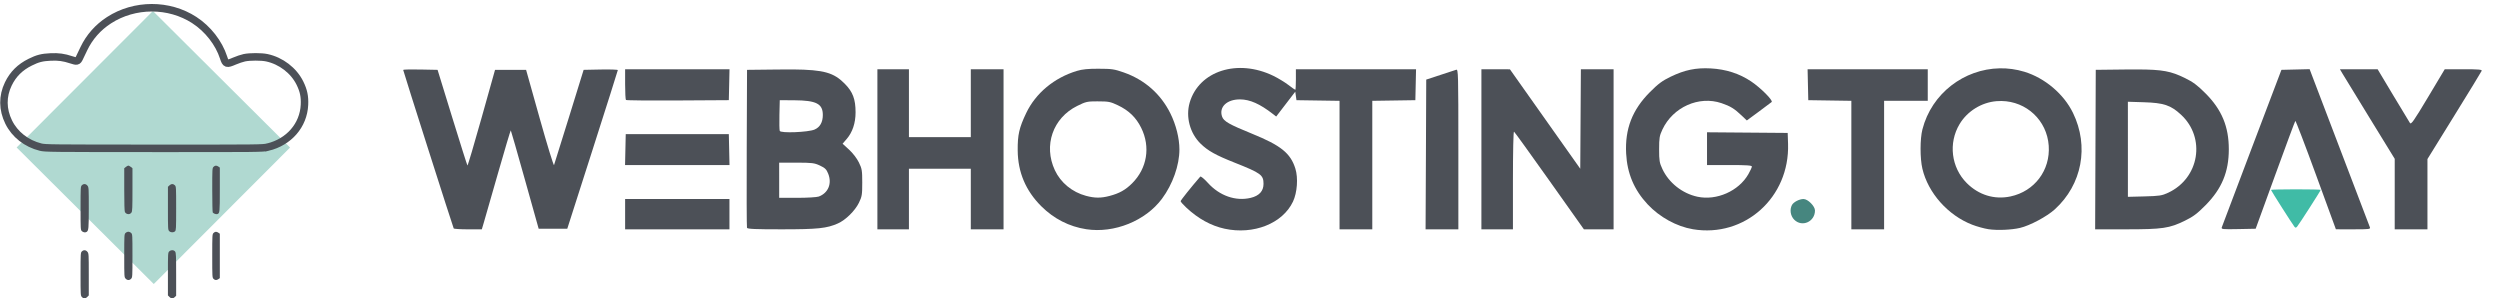
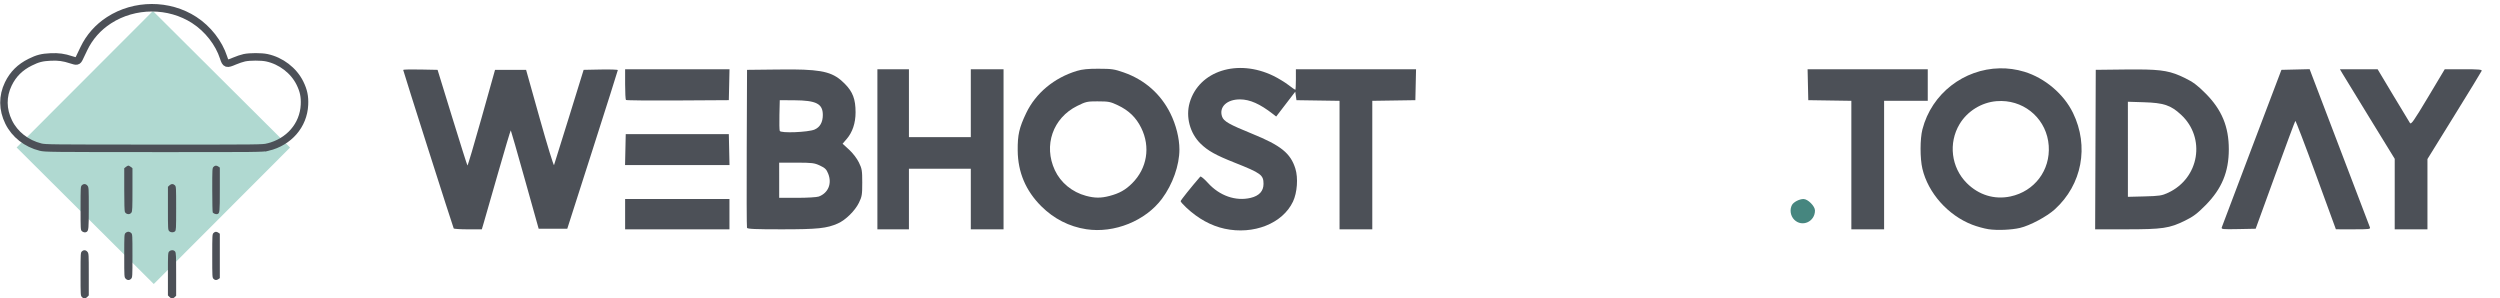
<svg xmlns="http://www.w3.org/2000/svg" xmlns:ns1="http://sodipodi.sourceforge.net/DTD/sodipodi-0.dtd" xmlns:ns2="http://www.inkscape.org/namespaces/inkscape" width="286.808mm" height="34.229mm" viewBox="0 0 286.808 34.229" version="1.1" id="svg1" xml:space="preserve" ns1:docname="logo_rwd_2.svg" ns2:export-filename="logo_rwd_3_1.svg" ns2:export-xdpi="96" ns2:export-ydpi="96">
  <ns1:namedview id="namedview1" pagecolor="#505050" bordercolor="#eeeeee" borderopacity="1" ns2:showpageshadow="0" ns2:pageopacity="0" ns2:pagecheckerboard="0" ns2:deskcolor="#505050" ns2:document-units="mm" />
  <defs id="defs1" />
  <g id="g1" transform="matrix(1.975,0,0,1.975,-45.072,-15.785)">
    <path style="fill:#4c5057;fill-opacity:1;stroke-width:0.832" d="m 59.181,13.8 c -0.026,-0.026 -0.048,-0.439 -0.048,-0.917 V 12.014 h 3.032 3.032 l -0.02,0.898 -0.02,0.898 -2.964,0.018 c -1.63,0.01 -2.986,-0.003 -3.012,-0.029 z" id="path33" />
    <path style="fill:#4c5057;fill-opacity:1;stroke-width:0.832" d="m 59.149,16.682 0.02,-0.898 h 2.994 2.994 l 0.02,0.898 0.02,0.898 H 62.163 59.129 Z" id="path30" />
    <path style="fill:#46867f;fill-opacity:1;stroke-width:0.832" d="m 127.045,20.756 c -0.22,-0.22 -0.277,-0.586 -0.133,-0.855 0.093,-0.173 0.43,-0.348 0.671,-0.348 0.252,0 0.666,0.415 0.666,0.667 0,0.653 -0.751,0.988 -1.203,0.536 z" id="path29" />
-     <path style="fill:#40bba6;fill-opacity:1;stroke-width:0.832" d="m 156.097,21.159 c -0.119,-0.148 -1.359,-2.097 -1.359,-2.135 0,-0.019 0.65,-0.035 1.444,-0.035 0.794,0 1.444,0.014 1.444,0.032 0,0.047 -1.272,2.03 -1.372,2.138 -0.07,0.075 -0.098,0.075 -0.158,0 z" id="path28" />
+     <path style="fill:#40bba6;fill-opacity:1;stroke-width:0.832" d="m 156.097,21.159 z" id="path28" />
    <path style="fill:#4c5057;fill-opacity:1;stroke-width:0.832" d="m 161.925,19.266 v -2.048 l -1.442,-2.348 c -0.793,-1.291 -1.51,-2.462 -1.592,-2.602 l -0.15,-0.254 h 1.095 1.095 l 0.896,1.497 c 0.493,0.823 0.934,1.553 0.98,1.622 0.073,0.108 0.212,-0.09 1.054,-1.497 l 0.97,-1.622 h 1.09 c 0.871,0 1.083,0.019 1.055,0.093 -0.02,0.051 -0.736,1.225 -1.593,2.608 l -1.557,2.516 v 2.042 2.042 h -0.951 -0.951 z" id="path27" />
    <path style="fill:#4c5057;fill-opacity:1;stroke-width:0.832" d="m 151.881,21.193 c 0.023,-0.069 0.811,-2.154 1.752,-4.634 l 1.711,-4.509 0.819,-0.02 0.819,-0.02 0.141,0.372 c 0.289,0.764 3.311,8.69 3.359,8.809 0.046,0.114 -0.026,0.123 -0.962,0.122 l -1.012,-8.32e-4 -1.158,-3.168 c -0.637,-1.743 -1.176,-3.15 -1.198,-3.128 -0.022,0.022 -0.55,1.44 -1.172,3.152 l -1.132,3.112 -1.004,0.02 c -0.936,0.018 -1.001,0.011 -0.963,-0.106 z" id="path26" />
    <path id="path24" style="fill:#4c5057;fill-opacity:1;stroke-width:0.832" d="m 146.982,12.026 c -0.211,-5.69e-4 -0.442,5.28e-4 -0.697,0.003 l -1.726,0.02 -0.018,4.633 -0.018,4.632 1.815,-8.32e-4 c 2.105,-0.001 2.498,-0.059 3.4,-0.501 0.483,-0.236 0.715,-0.41 1.199,-0.9 0.943,-0.952 1.351,-1.934 1.351,-3.248 0,-1.318 -0.41,-2.302 -1.35,-3.244 -0.481,-0.482 -0.721,-0.661 -1.2,-0.895 -0.804,-0.393 -1.279,-0.495 -2.755,-0.499 z m -0.557,1.877 0.934,0.029 c 1.156,0.036 1.556,0.171 2.155,0.725 1.45,1.343 1.065,3.684 -0.745,4.529 -0.366,0.171 -0.5,0.192 -1.374,0.215 l -0.969,0.025 V 16.664 Z" />
    <path style="fill:#4c5057;fill-opacity:1;stroke-width:0.832" d="M 130.362,17.582 V 13.849 L 129.111,13.83 l -1.251,-0.019 -0.02,-0.898 -0.02,-0.898 h 3.49 3.49 v 0.916 0.916 h -1.268 -1.268 v 3.734 3.734 h -0.951 -0.951 z" id="path23" />
-     <path style="fill:#4c5057;fill-opacity:1;stroke-width:0.832" d="M 108.873,16.664 V 12.014 l 0.828,0.002 0.828,0.002 2.043,2.888 2.043,2.888 0.018,-2.89 0.018,-2.89 h 0.95 0.95 v 4.65 4.65 l -0.863,-8.32e-4 -0.863,-8.32e-4 -1.998,-2.818 c -1.099,-1.55 -2.026,-2.835 -2.061,-2.856 -0.036,-0.022 -0.062,1.179 -0.062,2.819 v 2.858 h -0.916 -0.916 z" id="path22" />
-     <path style="fill:#4c5057;fill-opacity:1;stroke-width:0.832" d="m 105.65,16.965 0.018,-4.349 0.81,-0.266 c 0.446,-0.146 0.866,-0.284 0.933,-0.306 0.117,-0.038 0.123,0.213 0.123,4.615 v 4.655 h -0.952 -0.952 z" id="path21" />
    <path style="fill:#4c5057;fill-opacity:1;stroke-width:0.832" d="M 73.787,16.664 V 12.014 h 0.916 0.916 v 1.973 1.973 h 1.797 1.797 V 13.987 12.014 h 0.951 0.951 v 4.65 4.65 h -0.951 -0.951 v -1.761 -1.761 h -1.797 -1.797 v 1.761 1.761 h -0.916 -0.916 z" id="path20" />
    <path id="path17" style="fill:#4c5057;fill-opacity:1;stroke:none;stroke-width:0.832;stroke-opacity:1" d="m 68.877,12.027 c -0.261,-0.002 -0.549,-9.99e-4 -0.866,0.003 l -1.796,0.02 -0.018,4.544 c -0.01,2.499 -0.003,4.584 0.015,4.632 0.026,0.068 0.496,0.088 2.026,0.087 2.095,-0.001 2.608,-0.055 3.256,-0.342 0.446,-0.197 0.99,-0.732 1.219,-1.198 0.177,-0.36 0.194,-0.468 0.194,-1.171 0,-0.706 -0.017,-0.811 -0.197,-1.176 -0.115,-0.235 -0.352,-0.542 -0.571,-0.743 l -0.374,-0.342 0.235,-0.272 c 0.34,-0.394 0.519,-0.927 0.519,-1.549 0,-0.767 -0.161,-1.194 -0.632,-1.667 -0.626,-0.631 -1.181,-0.811 -3.011,-0.827 z m -0.761,1.785 0.845,0.005 c 1.279,0.008 1.656,0.202 1.656,0.853 0,0.422 -0.165,0.714 -0.48,0.848 v 4.3e-4 c -0.373,0.158 -1.968,0.22 -2.022,0.078 -0.021,-0.056 -0.03,-0.48 -0.019,-0.943 z m -0.035,3.628 1.004,4.31e-4 c 0.908,6.24e-4 1.038,0.017 1.363,0.168 0.298,0.139 0.379,0.218 0.481,0.473 0.229,0.572 0.004,1.12 -0.545,1.327 -0.109,0.041 -0.672,0.075 -1.25,0.075 h -1.052 v -1.021 z" />
    <path style="fill:#4c5057;fill-opacity:1;stroke-width:0.832" d="m 59.133,20.433 v -0.881 h 3.03 3.03 v 0.881 0.881 h -3.03 -3.03 z" id="path16" />
    <path style="fill:#4c5057;fill-opacity:1;stroke-width:0.832" d="m 49.176,21.262 c -0.04,-0.065 -2.935,-9.15 -2.935,-9.209 0,-0.023 0.45,-0.034 0.999,-0.023 l 0.999,0.02 0.85,2.761 c 0.468,1.519 0.866,2.776 0.885,2.794 0.019,0.018 0.388,-1.224 0.819,-2.761 l 0.784,-2.794 h 0.902 0.902 l 0.791,2.818 c 0.435,1.55 0.81,2.771 0.832,2.712 0.023,-0.058 0.418,-1.326 0.88,-2.818 l 0.839,-2.712 0.994,-0.02 c 0.547,-0.011 0.993,0.005 0.992,0.035 -0.001,0.03 -0.663,2.116 -1.469,4.634 l -1.467,4.579 H 54.941 54.111 L 53.314,18.434 c -0.439,-1.565 -0.808,-2.856 -0.822,-2.869 -0.013,-0.013 -0.348,1.108 -0.744,2.492 -0.396,1.384 -0.769,2.683 -0.829,2.887 l -0.11,0.37 h -0.801 c -0.44,0 -0.815,-0.024 -0.833,-0.053 z" id="path15" />
    <path id="path13" style="fill:#4c5057;fill-opacity:1;stroke-width:0.832" d="m 138.977,11.961 c -2.056,0.039 -3.95,1.448 -4.488,3.551 -0.141,0.553 -0.142,1.68 -8.3e-4,2.28 0.331,1.407 1.484,2.706 2.888,3.251 0.277,0.108 0.707,0.227 0.955,0.264 h 4.3e-4 c 0.495,0.075 1.329,0.041 1.824,-0.075 0.579,-0.135 1.561,-0.659 2.023,-1.078 1.584,-1.438 2.003,-3.662 1.057,-5.604 -0.536,-1.099 -1.632,-2.026 -2.823,-2.389 -0.477,-0.145 -0.96,-0.209 -1.434,-0.2 z m 0.108,1.898 c 1.45,0.023 2.639,1.123 2.742,2.597 0.099,1.426 -0.824,2.65 -2.221,2.947 -0.933,0.198 -1.845,-0.081 -2.54,-0.776 -0.905,-0.905 -1.078,-2.326 -0.417,-3.427 0.45,-0.749 1.269,-1.258 2.143,-1.331 0.099,-0.008 0.197,-0.011 0.293,-0.01 z" />
-     <path style="fill:#4c5057;fill-opacity:1;stroke-width:0.832" d="m 121.155,21.307 c -0.941,-0.157 -1.93,-0.701 -2.624,-1.442 -0.786,-0.84 -1.191,-1.795 -1.251,-2.954 -0.075,-1.427 0.356,-2.541 1.379,-3.566 0.493,-0.494 0.719,-0.661 1.214,-0.9 0.809,-0.39 1.46,-0.525 2.316,-0.479 0.888,0.048 1.667,0.298 2.351,0.756 0.553,0.37 1.289,1.108 1.193,1.196 -0.031,0.028 -0.369,0.281 -0.75,0.562 l -0.693,0.51 -0.293,-0.279 c -0.423,-0.404 -0.664,-0.552 -1.176,-0.726 -1.314,-0.446 -2.823,0.228 -3.436,1.534 -0.168,0.36 -0.19,0.489 -0.19,1.145 0,0.656 0.021,0.786 0.19,1.145 0.377,0.805 1.158,1.422 2.038,1.611 1.112,0.238 2.395,-0.329 2.956,-1.309 0.112,-0.196 0.204,-0.395 0.205,-0.444 5e-4,-0.067 -0.307,-0.088 -1.303,-0.088 h -1.303 V 16.628 15.676 l 2.343,0.019 2.343,0.019 0.021,0.633 c 0.101,3.111 -2.52,5.463 -5.528,4.961 z" id="path12" />
    <path style="fill:#4c5057;fill-opacity:1;stroke-width:0.832" d="m 93.952,21.277 c -0.784,-0.17 -1.532,-0.582 -2.216,-1.22 -0.184,-0.172 -0.335,-0.342 -0.335,-0.378 0,-0.051 0.619,-0.826 1.139,-1.425 0.033,-0.038 0.223,0.118 0.449,0.367 0.675,0.746 1.614,1.073 2.482,0.865 0.493,-0.118 0.745,-0.393 0.745,-0.812 0,-0.518 -0.145,-0.625 -1.681,-1.234 -1.095,-0.434 -1.546,-0.685 -1.972,-1.1 -0.621,-0.604 -0.876,-1.56 -0.637,-2.385 0.537,-1.846 2.789,-2.566 4.865,-1.555 0.272,0.132 0.661,0.369 0.866,0.525 0.204,0.157 0.387,0.285 0.405,0.285 0.019,0 0.034,-0.269 0.034,-0.599 V 12.015 h 3.49 3.49 l -0.02,0.898 -0.02,0.898 -1.251,0.019 -1.251,0.019 v 3.732 3.732 h -0.951 -0.951 V 17.582 13.85 l -1.251,-0.019 -1.251,-0.019 -0.035,-0.247 -0.035,-0.247 -0.554,0.722 -0.554,0.722 -0.186,-0.145 c -0.757,-0.589 -1.341,-0.849 -1.915,-0.851 -0.767,-0.003 -1.235,0.446 -1.041,1.002 0.095,0.272 0.411,0.452 1.753,0.998 1.666,0.678 2.221,1.126 2.502,2.017 0.171,0.543 0.11,1.398 -0.137,1.92 -0.602,1.273 -2.288,1.941 -3.975,1.575 z" id="path11" />
    <path id="path9" style="fill:#4c5057;fill-opacity:1;stroke-width:0.832" d="m 86.645,11.985 c -0.619,-0.002 -0.959,0.032 -1.268,0.126 -1.318,0.398 -2.392,1.29 -2.945,2.446 -0.409,0.855 -0.504,1.271 -0.495,2.178 0.012,1.264 0.465,2.334 1.368,3.236 0.731,0.729 1.625,1.186 2.617,1.337 1.625,0.248 3.442,-0.485 4.399,-1.775 0.62,-0.835 1.01,-1.94 1.01,-2.859 0,-0.647 -0.195,-1.426 -0.522,-2.088 -0.562,-1.137 -1.495,-1.958 -2.711,-2.385 -0.544,-0.191 -0.696,-0.214 -1.453,-0.215 z m -0.039,1.896 c 0.609,0 0.717,0.021 1.143,0.223 0.644,0.305 1.064,0.711 1.364,1.319 0.545,1.105 0.342,2.348 -0.527,3.216 -0.387,0.387 -0.747,0.588 -1.32,0.737 -0.497,0.13 -0.856,0.127 -1.361,-0.008 -0.803,-0.215 -1.472,-0.765 -1.809,-1.487 -0.672,-1.44 -0.117,-3.036 1.299,-3.736 0.509,-0.251 0.575,-0.266 1.211,-0.266 z" />
  </g>
  <g id="g36" transform="matrix(0.832,0,0,0.832,30.146,-2.861)">
    <path style="fill:none;fill-opacity:0" d="m -30.18,24.18 c -2.101,-0.458 -3.788,-1.569 -4.872,-3.205 -0.851,-1.285 -1.17,-2.334 -1.176,-3.861 -0.004,-1.203 0.149,-1.854 0.703,-3.006 0.925,-1.919 2.727,-3.368 4.912,-3.95 1.042,-0.277 2.951,-0.279 3.969,-0.003 0.39,0.106 0.719,0.181 0.732,0.168 0.012,-0.013 0.138,-0.282 0.28,-0.596 0.643,-1.426 2.098,-3.165 3.477,-4.158 1.31,-0.943 2.917,-1.628 4.626,-1.972 1.129,-0.227 3.264,-0.208 4.416,0.04 2.241,0.482 4.007,1.401 5.564,2.891 0.993,0.951 1.652,1.851 2.232,3.046 0.261,0.538 0.479,0.986 0.484,0.997 0.006,0.01 0.294,-0.08 0.641,-0.201 3.77,-1.312 7.96,0.355 9.615,3.827 0.51,1.069 0.655,1.729 0.649,2.959 -0.003,0.751 -0.05,1.187 -0.18,1.672 -0.672,2.507 -2.71,4.491 -5.39,5.249 l -0.677,0.191 -14.732,0.015 c -12.324,0.013 -14.82,-0.004 -15.273,-0.103 z" id="path31" />
    <rect style="fill:#b0d9d1;fill-opacity:1;stroke:#b0d9d1;stroke-width:0.211;stroke-opacity:1" id="rect1" width="26.457" height="26.367" x="-7.107" y="14.298" ry="0" transform="matrix(0.709,0.706,-0.707,0.708,0,0)" />
    <g id="g34" transform="matrix(1.031,0,0,1.036,0.588,-0.142)">
      <path style="fill:none;fill-opacity:1;stroke:#4c5057;stroke-opacity:1" d="m 0.098,23.041 c 2.838,-0.68 4.775,-2.903 4.909,-5.631 0.054,-1.099 -0.11,-1.883 -0.603,-2.882 -0.831,-1.684 -2.535,-2.985 -4.441,-3.388 -0.727,-0.154 -2.266,-0.153 -3,0.003 -0.316,0.067 -0.907,0.264 -1.312,0.438 -1.067,0.458 -1.173,0.425 -1.463,-0.464 -0.635,-1.95 -2.098,-3.815 -3.914,-4.989 -3.39,-2.193 -7.989,-2.185 -11.41,0.02 -1.473,0.949 -2.613,2.231 -3.353,3.769 -0.258,0.536 -0.531,1.104 -0.608,1.263 -0.224,0.463 -0.332,0.487 -1.083,0.239 -1.002,-0.331 -1.709,-0.428 -2.771,-0.379 -1.144,0.053 -1.723,0.2 -2.721,0.692 -1.36,0.67 -2.297,1.595 -2.929,2.894 -0.799,1.641 -0.782,3.399 0.047,5.08 0.813,1.647 2.375,2.865 4.272,3.332 0.613,0.151 1.288,0.158 15.162,0.163 14.17,0.005 14.537,0.002 15.217,-0.161 z" id="path32" />
      <g id="g33">
        <path style="fill:#4c5057;fill-opacity:1" d="m -6.988,31.915 c -0.115,-0.043 -0.238,-0.123 -0.274,-0.179 -0.036,-0.056 -0.065,-1.407 -0.066,-3.001 -0.001,-2.788 0.005,-2.906 0.168,-3.069 0.203,-0.203 0.405,-0.215 0.658,-0.037 l 0.188,0.132 v 2.942 c 0,3.029 -0.011,3.137 -0.339,3.248 -0.07,0.024 -0.221,0.008 -0.336,-0.035 z" id="path8" />
        <path style="fill:#4c5057;fill-opacity:1" d="m -18.736,31.922 c -0.1,-0.037 -0.222,-0.143 -0.272,-0.236 -0.059,-0.11 -0.09,-1.16 -0.09,-3.004 v -2.836 l 0.223,-0.175 c 0.123,-0.097 0.27,-0.175 0.327,-0.175 0.057,0 0.205,0.079 0.327,0.175 l 0.223,0.175 v 2.854 c 0,2.373 -0.021,2.884 -0.124,3.031 -0.15,0.214 -0.368,0.282 -0.614,0.191 z" id="path7" />
        <path style="fill:#4c5057;fill-opacity:1" d="m -13.086,34.216 c -0.163,-0.163 -0.169,-0.282 -0.169,-3.033 v -2.864 l 0.196,-0.184 c 0.244,-0.23 0.515,-0.235 0.735,-0.015 0.163,0.163 0.169,0.282 0.169,3.077 0,2.71 -0.011,2.917 -0.155,3.048 -0.21,0.19 -0.571,0.176 -0.776,-0.029 z" id="path6" />
        <path style="fill:#4c5057;fill-opacity:1" d="m -24.77,34.216 c -0.163,-0.163 -0.169,-0.282 -0.169,-3.048 0,-2.766 0.007,-2.885 0.169,-3.048 0.236,-0.236 0.545,-0.214 0.756,0.054 0.169,0.215 0.175,0.319 0.175,2.969 0,2.715 -0.026,3.003 -0.288,3.178 -0.172,0.115 -0.473,0.066 -0.643,-0.105 z" id="path5" />
        <path style="fill:#4c5057;fill-opacity:1" d="m -7.16,40.566 c -0.163,-0.163 -0.169,-0.282 -0.169,-3.048 0,-2.766 0.007,-2.885 0.169,-3.048 0.203,-0.203 0.405,-0.215 0.658,-0.037 l 0.188,0.132 v 2.954 2.954 l -0.188,0.132 c -0.253,0.177 -0.455,0.166 -0.658,-0.037 z" id="path4" />
        <path style="fill:#4c5057;fill-opacity:1" d="m -18.914,40.539 c -0.181,-0.193 -0.184,-0.236 -0.184,-3.048 0,-2.739 0.007,-2.859 0.169,-3.021 0.093,-0.093 0.265,-0.169 0.381,-0.169 0.116,0 0.288,0.076 0.381,0.169 0.163,0.163 0.169,0.282 0.169,3.032 0,2.764 -0.006,2.869 -0.173,3.048 -0.223,0.24 -0.513,0.236 -0.744,-0.011 z" id="path3" />
        <path style="fill:#4c5057;fill-opacity:1" d="m -13.048,42.983 -0.208,-0.208 v -2.84 c 0,-2.727 0.007,-2.847 0.169,-3.01 0.23,-0.23 0.632,-0.221 0.8,0.019 0.113,0.161 0.132,0.595 0.132,3.033 v 2.845 l -0.196,0.184 c -0.254,0.239 -0.441,0.233 -0.697,-0.024 z" id="path2" />
        <path style="fill:#4c5057;fill-opacity:1" d="m -24.756,42.995 c -0.181,-0.193 -0.184,-0.236 -0.184,-3.048 0,-2.739 0.007,-2.859 0.169,-3.021 0.236,-0.236 0.545,-0.214 0.756,0.054 0.169,0.215 0.175,0.319 0.175,3.01 v 2.786 l -0.208,0.208 c -0.26,0.26 -0.472,0.264 -0.709,0.012 z" id="path1" />
      </g>
    </g>
  </g>
</svg>